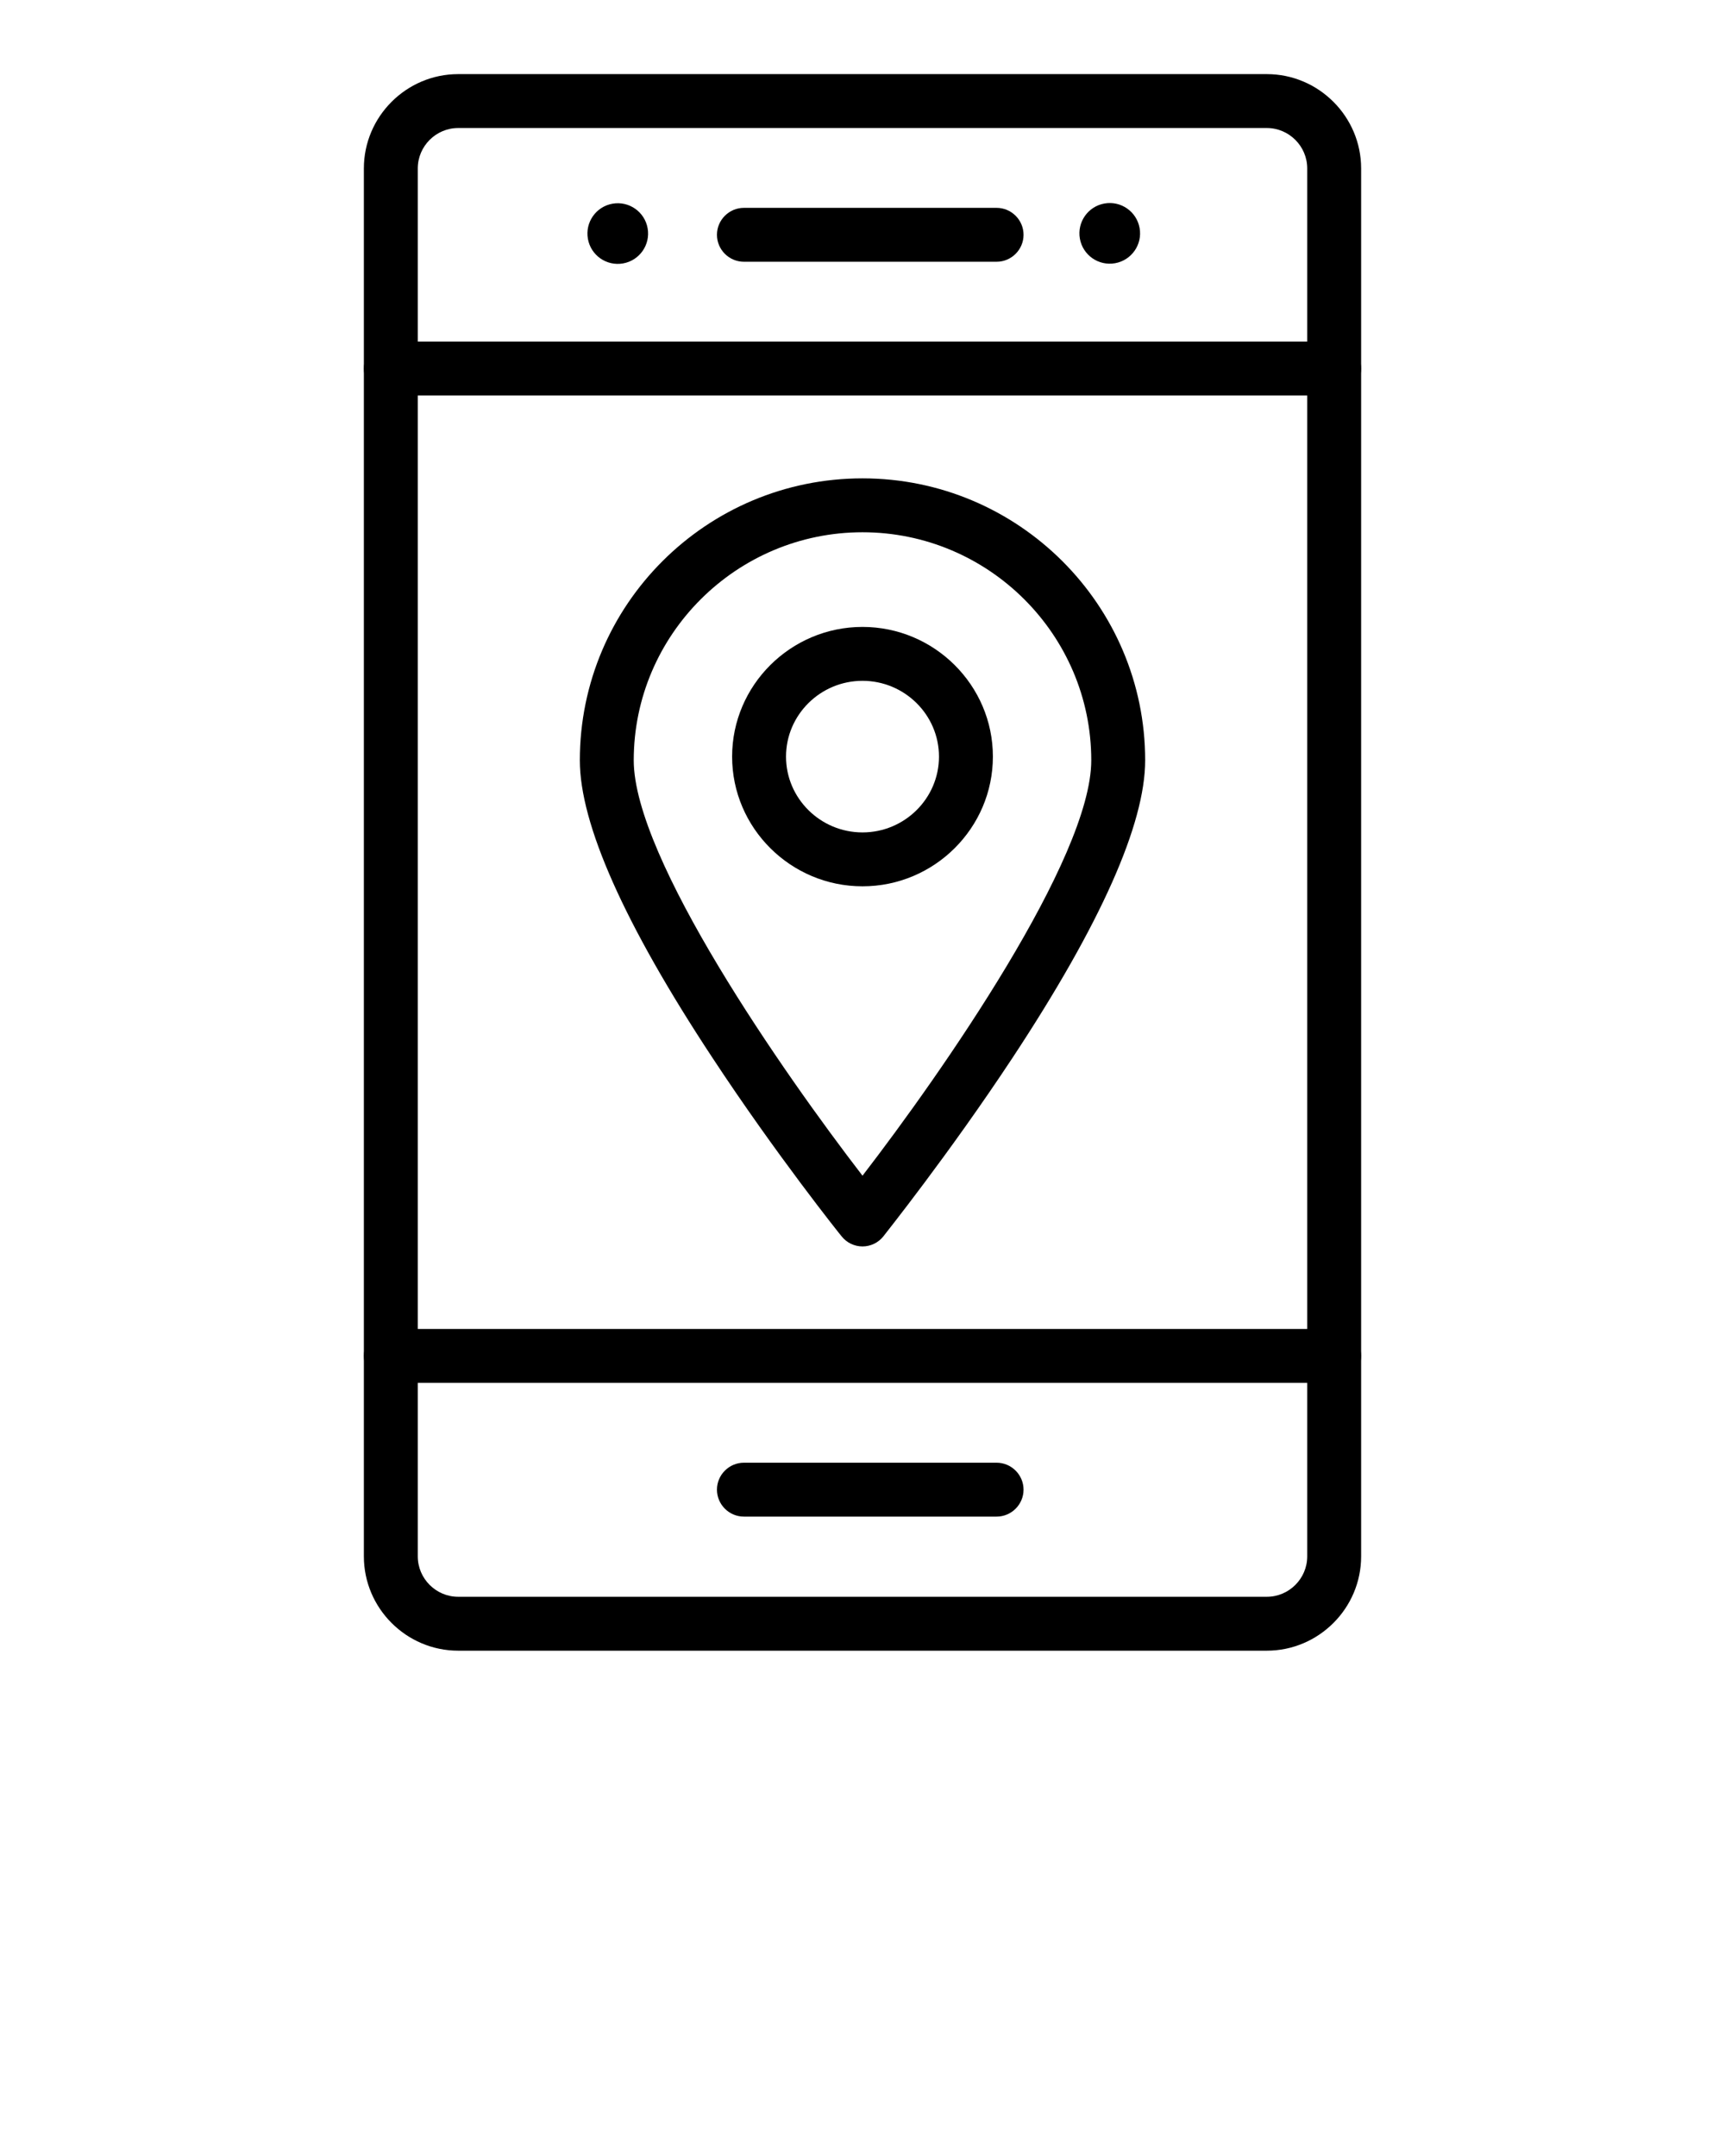
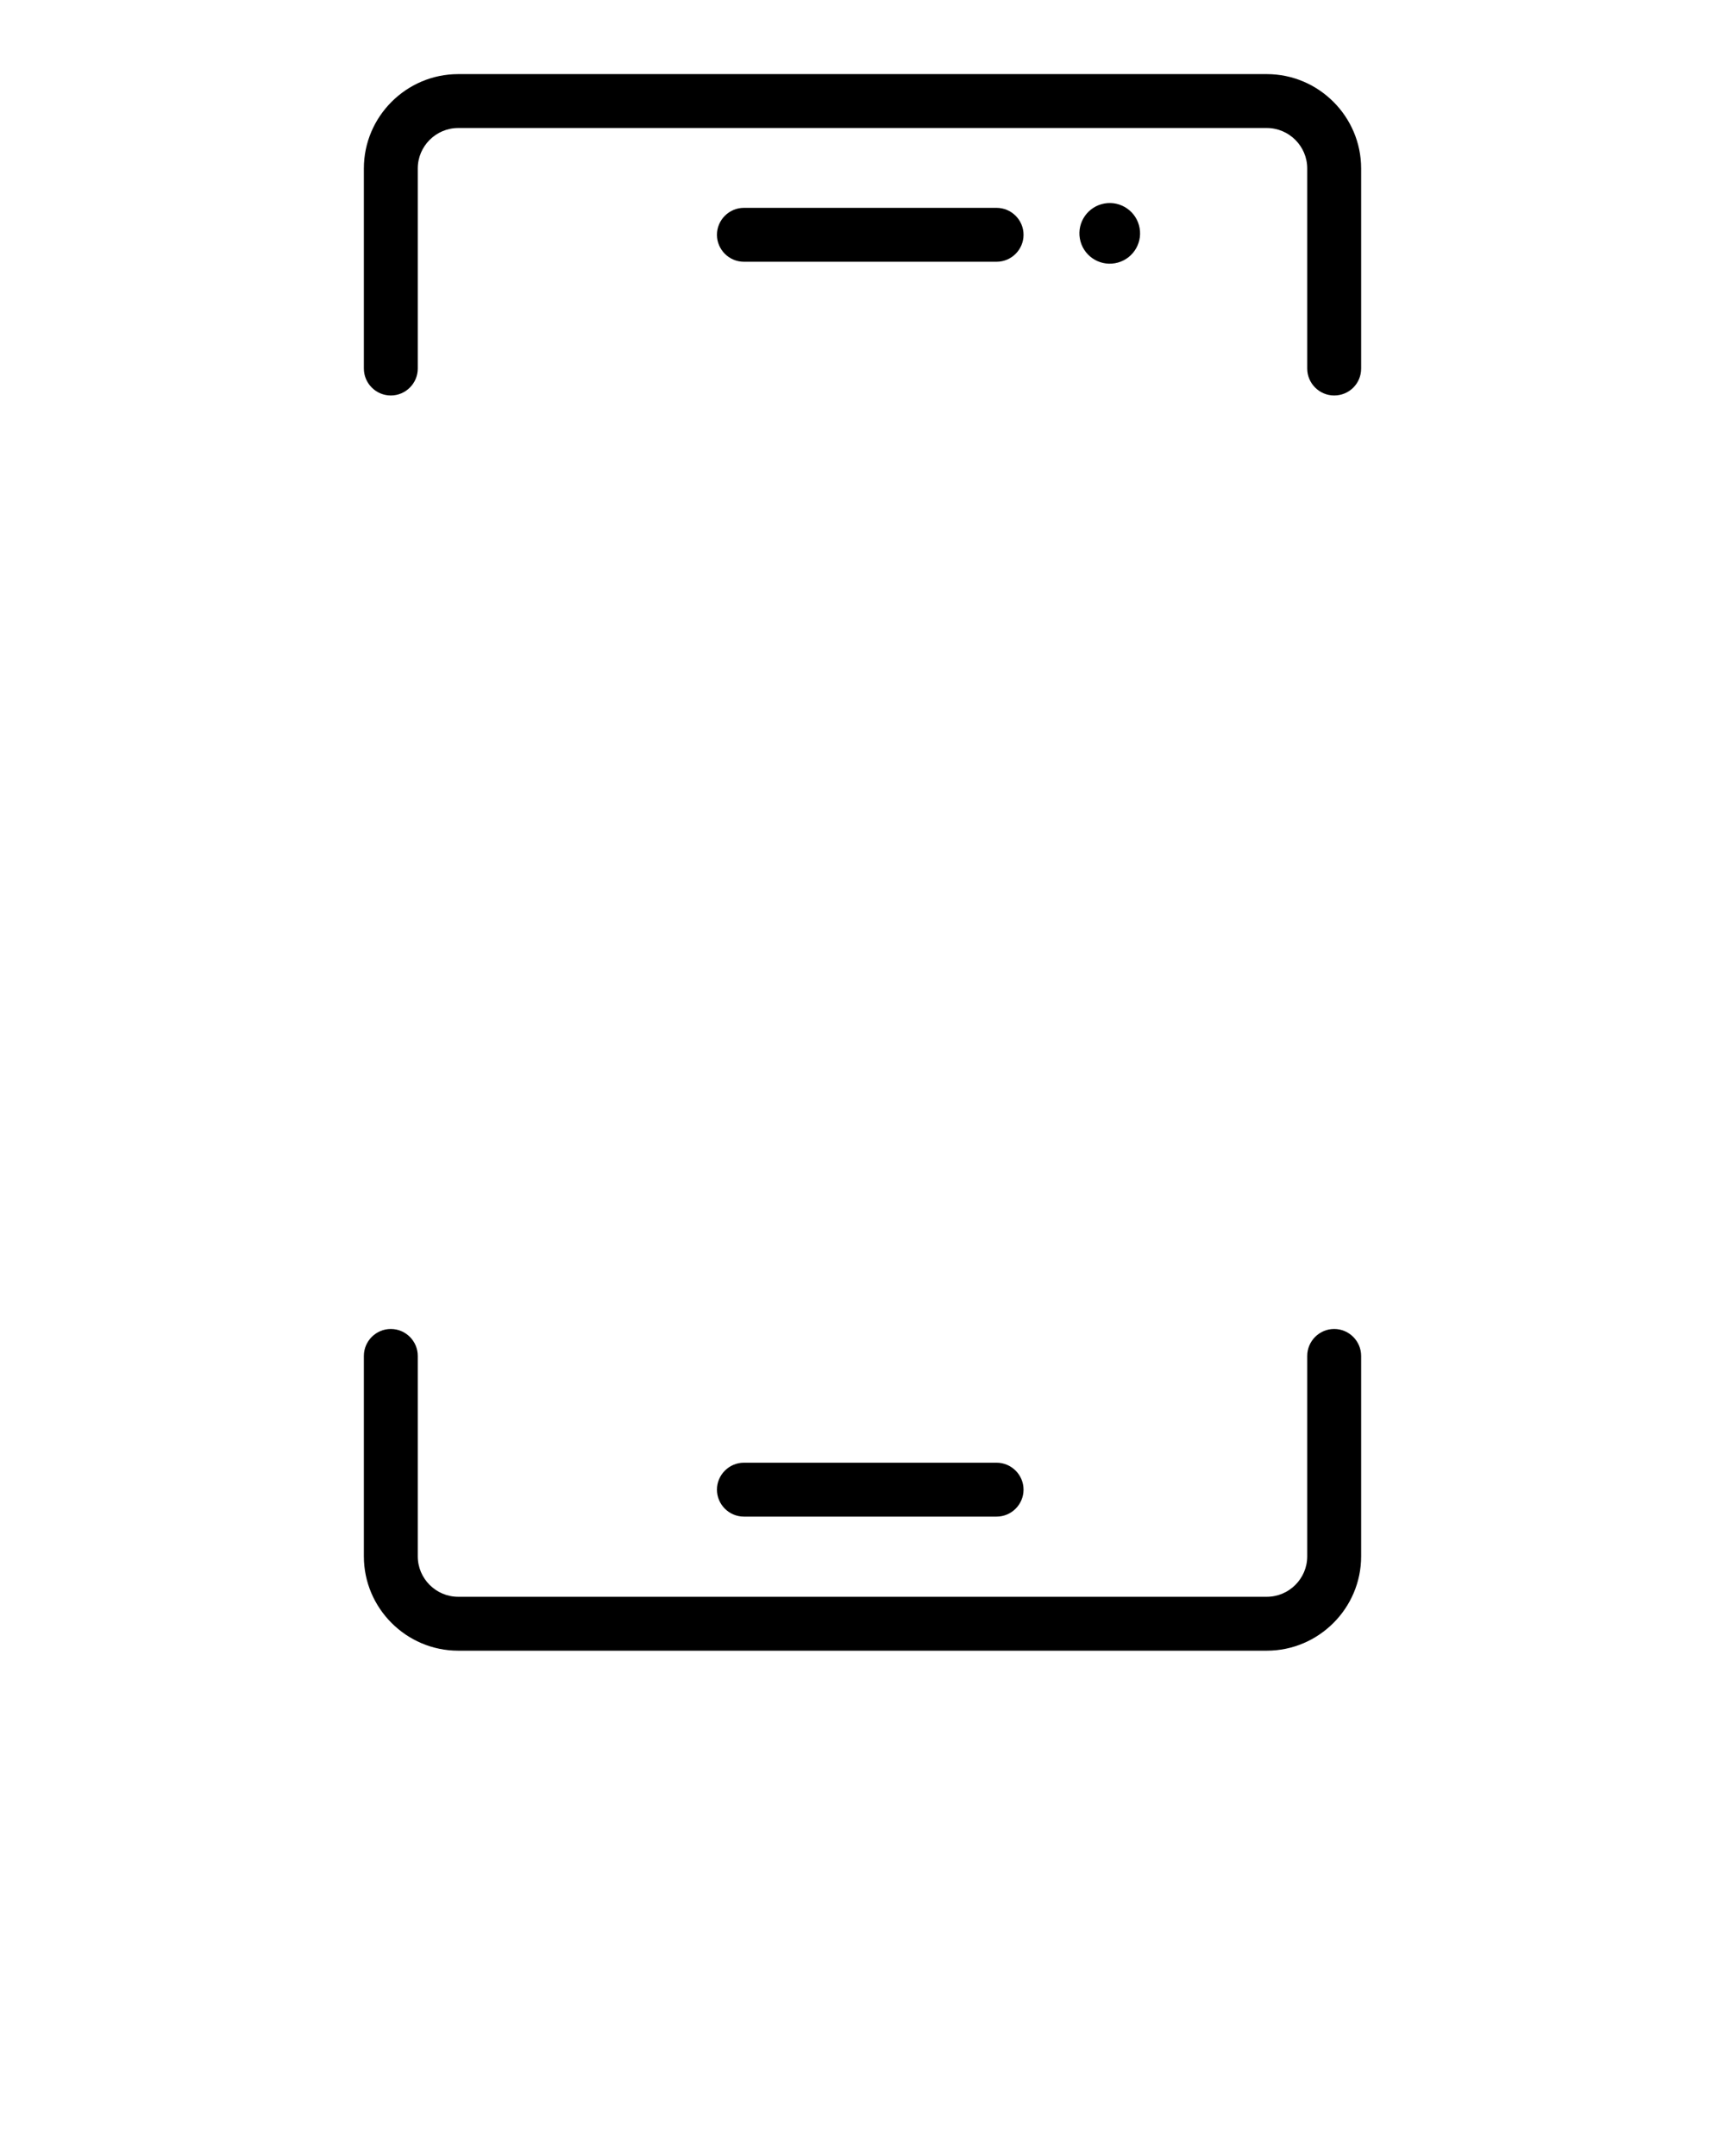
<svg xmlns="http://www.w3.org/2000/svg" version="1.1" id="Layer_1" x="0px" y="0px" viewBox="0 0 512 640" style="enable-background:new 0 0 512 640;" xml:space="preserve">
  <g>
    <g>
      <g>
        <path d="M295.8,77.7h-75c-4.4,0-8-3.6-8-8s3.6-8,8-8h75c4.4,0,8,3.6,8,8S300.2,77.7,295.8,77.7z" />
        <path d="M295.8,450.2h-75c-4.4,0-8-3.6-8-8s3.6-8,8-8h75c4.4,0,8,3.6,8,8S300.2,450.2,295.8,450.2z" />
-         <ellipse transform="matrix(0.985 -0.174 0.174 0.985 -9.267 32.868)" cx="183.3" cy="69.4" rx="9" ry="9" />
        <ellipse transform="matrix(0.985 -0.174 0.174 0.985 -7.051 58.214)" cx="329.3" cy="69.4" rx="9" ry="9" />
        <g>
          <path d="M376,490H136c-15.4,0-28-12.6-28-28v-59.5c0-4.4,3.6-8,8-8s8,3.6,8,8V462c0,6.6,5.4,12,12,12h240c6.6,0,12-5.4,12-12      v-59.5c0-4.4,3.6-8,8-8s8,3.6,8,8V462C404,477.4,391.4,490,376,490z" />
          <g>
            <path d="M396,117.4c-4.4,0-8-3.6-8-8V50c0-6.6-5.4-12-12-12H136c-6.6,0-12,5.4-12,12v59.4c0,4.4-3.6,8-8,8s-8-3.6-8-8V50       c0-15.4,12.6-28,28-28h240c15.4,0,28,12.6,28,28v59.4C404,113.9,400.4,117.4,396,117.4z" />
-             <path d="M396,410.5H116c-4.4,0-8-3.6-8-8V109.4c0-4.4,3.6-8,8-8h280c4.4,0,8,3.6,8,8v293.1C404,406.9,400.4,410.5,396,410.5z        M124,394.5h264V117.4H124V394.5z" />
          </g>
        </g>
      </g>
      <g>
-         <path d="M256,370c-2.4,0-4.7-1.1-6.2-3c-0.2-0.2-19.4-24.2-38.4-53.1c-26.1-39.6-39.3-69.3-39.3-88.2c0-46.2,37.6-83.7,83.9-83.7     s83.9,37.6,83.9,83.7c0,18.9-13.2,48.6-39.3,88.2c-19,28.8-38.2,52.8-38.4,53.1C260.7,368.9,258.4,370,256,370z M256,158     c-37.4,0-67.9,30.4-67.9,67.7c0,29.1,44.4,92.8,67.9,123.3c23.5-30.5,67.9-94.2,67.9-123.3C323.9,188.4,293.4,158,256,158z" />
-         <path d="M256,263.1c-21.3,0-38.7-17.3-38.7-38.5c0-21.2,17.4-38.5,38.7-38.5s38.7,17.3,38.7,38.5     C294.7,245.8,277.3,263.1,256,263.1z M256,202.1c-12.5,0-22.7,10.1-22.7,22.5c0,12.4,10.2,22.5,22.7,22.5s22.7-10.1,22.7-22.5     C278.7,212.2,268.5,202.1,256,202.1z" />
-       </g>
+         </g>
    </g>
  </g>
</svg>